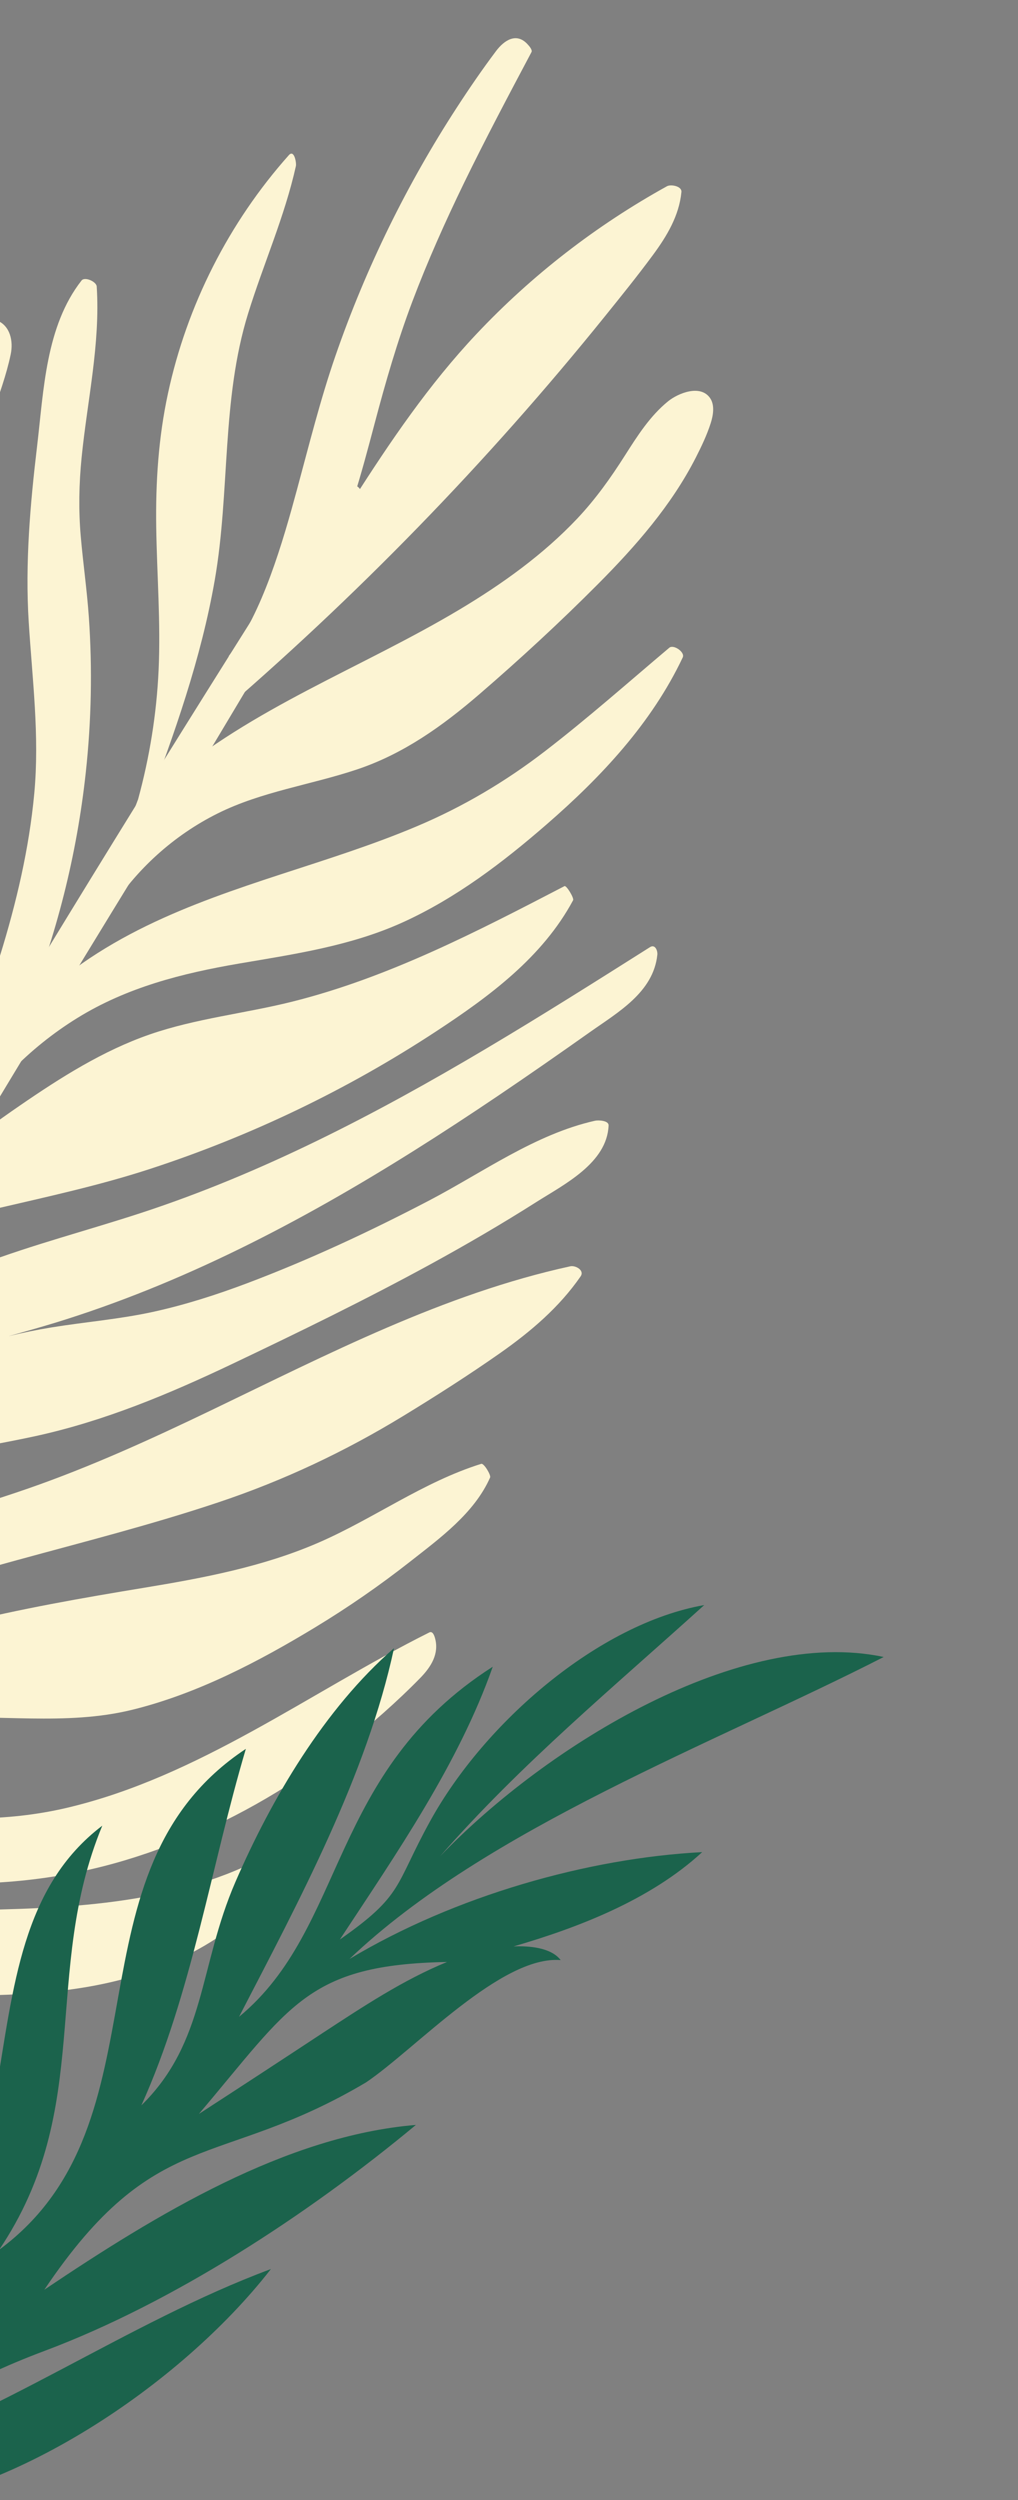
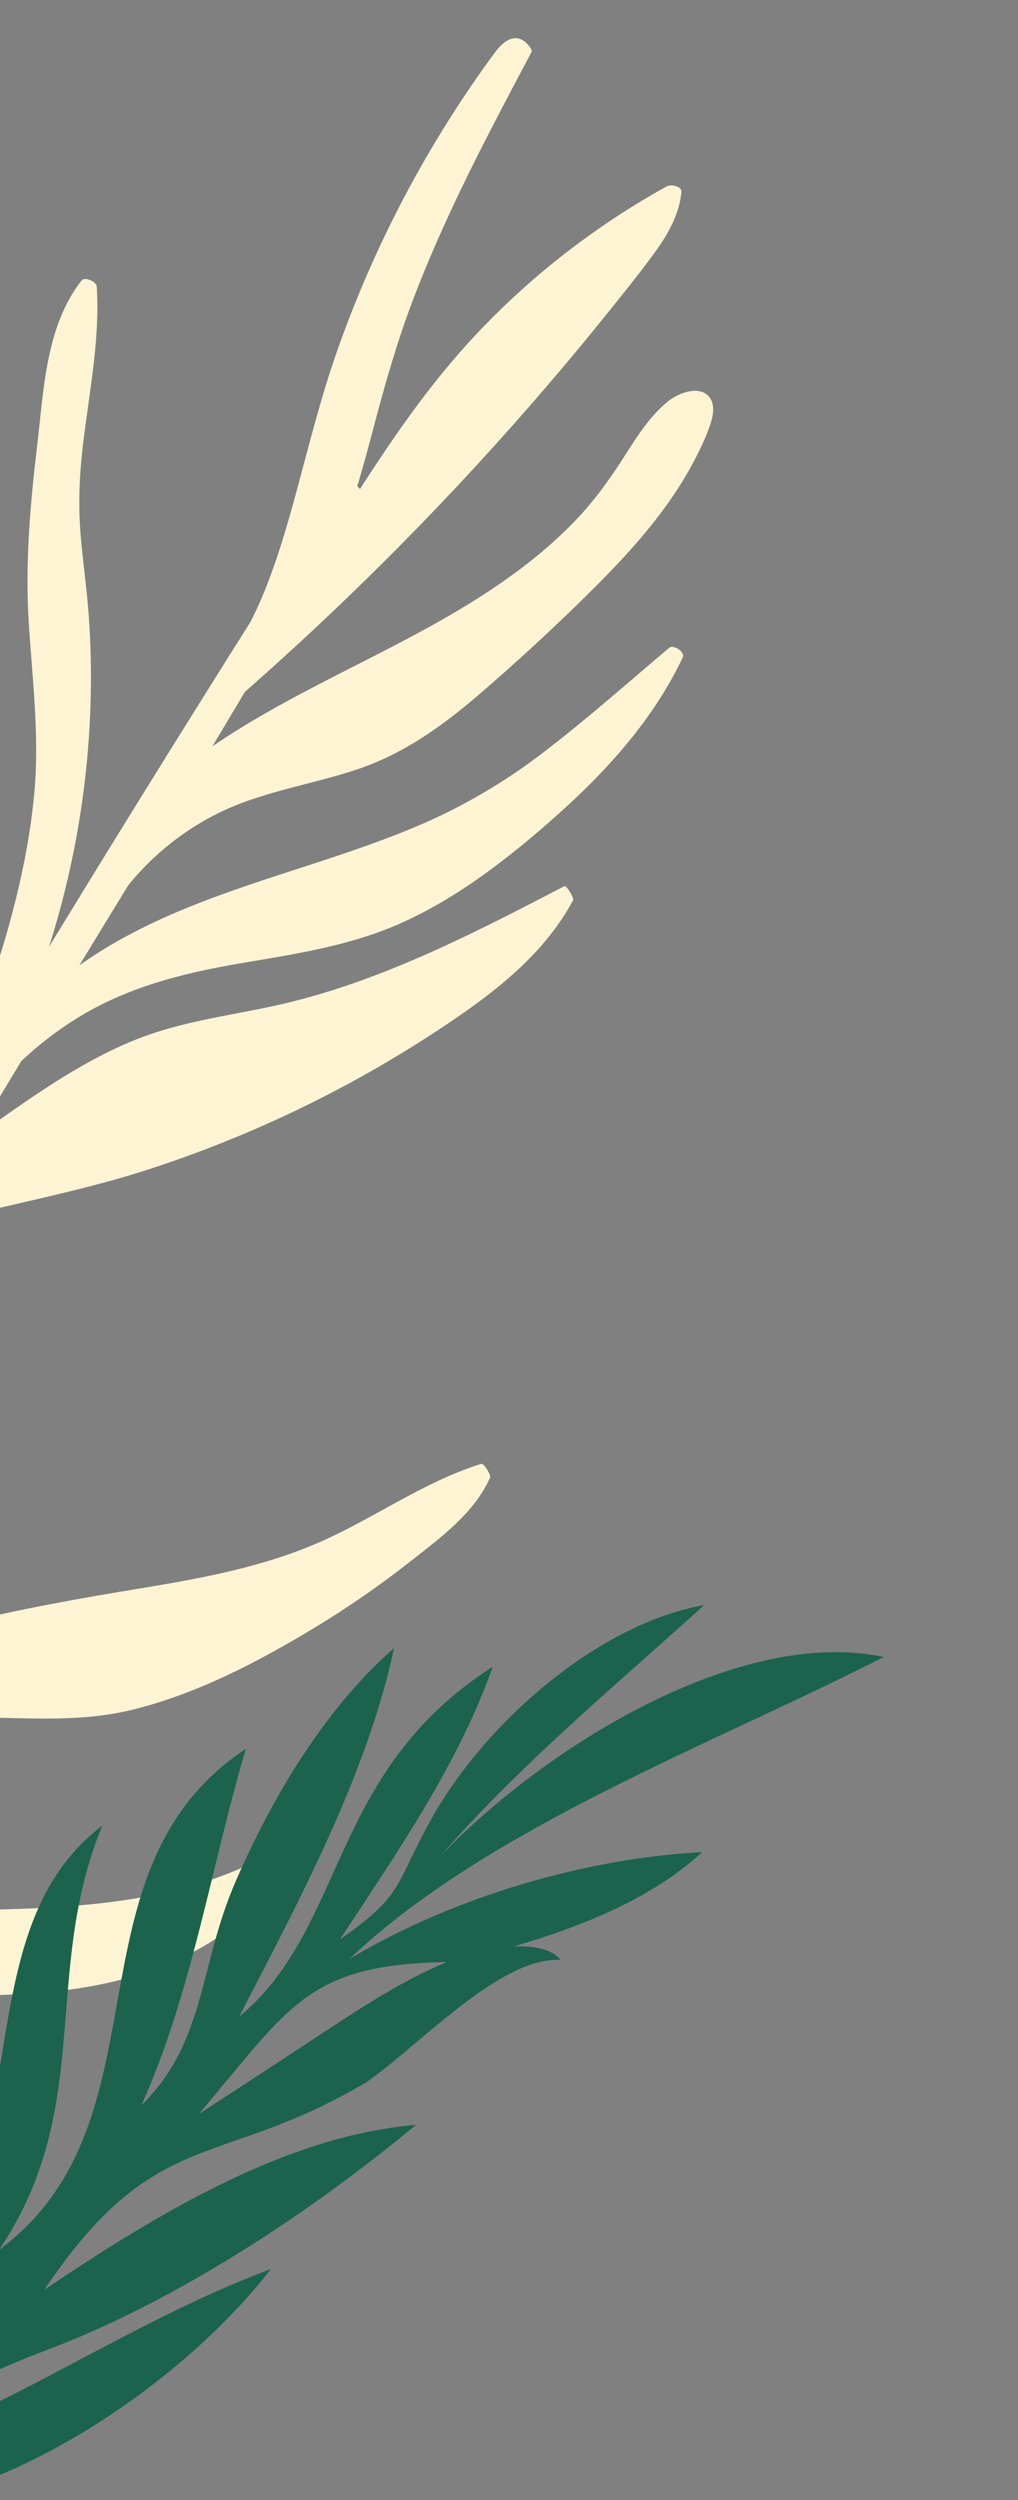
<svg xmlns="http://www.w3.org/2000/svg" width="240" height="589" viewBox="0 0 240 589" fill="none">
  <rect x="0" y="0" width="240" height="589" fill="#808080" stroke="none" />
  <g clip-path="url(#clip0_258_141)">
    <path d="M-112.289 195.047C-111.539 190.607 -110.519 186.137 -108.809 181.957C-107.609 179.017 -105.899 176.197 -102.579 175.547C-102.049 175.447 -101.539 176.007 -101.349 176.427C-97.619 184.667 -99.759 193.897 -100.469 202.537C-101.289 212.547 -101.449 222.607 -100.939 232.647C-100.009 250.717 -96.469 268.137 -91.849 285.587C-87.389 302.437 -84.279 319.187 -84.429 336.677C-84.649 362.657 -90.289 388.127 -98.079 412.847C-84.509 404.677 -69.439 399.557 -54.309 395.067C-39.509 390.677 -24.659 386.367 -9.689 382.617C4.751 379.007 19.321 376.467 33.991 374.047C47.961 371.747 62.051 369.087 75.101 363.417C88.151 357.747 99.781 349.127 113.451 344.857C114.091 344.657 115.791 347.527 115.551 348.067C111.821 356.497 103.721 362.367 96.671 367.907C89.541 373.507 82.061 378.677 74.301 383.377C60.951 391.467 46.451 399.037 31.211 402.787C15.381 406.687 -0.719 403.667 -16.769 404.907C-25.519 405.577 -34.219 406.897 -42.909 408.037C-51.409 409.157 -59.929 410.187 -68.419 411.417C-81.469 413.307 -96.669 417.427 -103.609 429.347C-104.199 431.027 -104.799 432.707 -105.399 434.377C-105.939 435.877 -107.019 435.497 -107.599 434.567L-109.499 436.727C-110.059 438.147 -110.629 439.567 -111.209 440.977C-112.189 443.337 -114.409 440.947 -113.679 439.177C-106.019 420.767 -100.399 401.427 -98.429 381.537C-96.669 363.707 -98.469 346.227 -102.709 328.867C-106.919 311.627 -112.599 294.717 -115.199 277.107C-117.849 259.167 -116.999 240.917 -115.379 222.917C-114.539 213.627 -113.849 204.227 -112.289 195.047ZM-98.999 415.767C-99.139 416.207 -99.279 416.637 -99.419 417.077L-98.879 415.947C-98.929 415.887 -98.969 415.827 -98.999 415.767Z" fill="#FCF4D3" />
-     <path d="M-74.479 374.517C-74.559 374.907 -74.629 375.287 -74.709 375.677C-71.749 369.717 -67.509 364.607 -62.499 360.307L-61.479 358.607C-62.379 358.397 -63.139 357.967 -62.949 357.547C-61.729 354.847 -60.289 352.317 -58.659 349.927L-59.449 349.727C-59.549 350.097 -59.649 350.457 -59.749 350.827C-59.859 351.207 -62.369 348.807 -62.109 347.887C-56.169 326.747 -52.359 305.037 -50.809 283.137C-47.989 243.227 -54.769 203.797 -55.879 163.987C-56.409 144.967 -55.419 125.777 -51.289 107.157C-49.249 97.977 -46.429 88.957 -42.649 80.337C-40.859 76.247 -38.849 72.247 -36.619 68.377C-34.819 65.257 -32.789 61.437 -28.859 60.897C-27.969 60.777 -26.489 63.197 -26.559 63.967C-27.529 74.387 -32.459 83.657 -36.819 92.987C-41.029 102.007 -43.989 111.157 -44.959 121.097C-46.669 138.667 -43.479 156.227 -41.759 173.667C-39.809 193.427 -40.559 213.307 -40.829 233.127C-41.109 253.517 -40.919 273.987 -43.209 294.277C-44.329 304.157 -45.979 313.977 -48.129 323.677C-44.829 316.327 -41.749 308.877 -38.909 301.337C-35.089 288.947 -33.219 276.017 -32.359 263.047C-31.359 247.977 -31.609 232.877 -31.469 217.787C-31.319 201.277 -30.259 184.847 -28.889 168.397C-27.559 152.377 -26.469 136.227 -22.809 120.527C-19.019 104.237 -11.959 88.977 -1.859 75.627C-1.549 75.227 -1.239 75.267 -0.799 75.447C2.451 76.717 3.171 80.407 2.521 83.497C1.501 88.367 -0.259 93.127 -1.859 97.827C-5.109 107.387 -7.749 116.937 -9.089 126.967C-11.349 143.957 -10.899 161.147 -11.399 178.237C-11.909 195.717 -13.589 213.147 -16.459 230.397C-20.599 255.347 -27.179 279.857 -36.049 303.517C-37.249 307.457 -38.649 311.347 -40.279 315.187C-40.389 315.437 -40.559 315.537 -40.779 315.537C-42.829 320.517 -44.979 325.447 -47.239 330.337C-47.619 331.157 -48.769 330.397 -49.469 329.417C-50.589 334.017 -51.819 338.577 -53.169 343.117C-51.809 341.677 -50.379 340.307 -48.889 338.997C-48.159 337.957 -47.399 336.957 -46.599 335.987L-40.959 323.867C-41.519 323.157 -41.659 321.587 -40.999 320.867C-31.119 310.027 -18.229 303.057 -4.649 297.907C7.801 293.187 20.711 289.857 33.351 285.717C47.541 281.067 61.331 275.277 74.751 268.747C102.001 255.497 127.661 239.297 153.251 223.127C154.441 222.377 155.081 223.957 154.971 224.937C154.031 233.777 145.701 238.467 139.111 243.127C131.911 248.217 124.661 253.267 117.351 258.197C91.301 275.767 64.151 292.087 34.931 303.837C27.711 306.737 20.381 309.357 12.941 311.637C9.311 312.747 5.651 313.767 1.991 314.787C5.361 313.967 8.751 313.267 12.151 312.717C20.161 311.417 28.271 310.777 36.211 309.027C43.681 307.387 50.981 305.047 58.141 302.357C72.871 296.807 87.221 290.107 101.161 282.827C113.831 276.207 126.151 267.197 140.281 264.027C141.021 263.857 143.531 263.947 143.481 265.137C143.121 274.017 132.961 279.047 126.421 283.197C118.291 288.357 109.961 293.207 101.511 297.827C86.221 306.177 70.551 313.807 54.821 321.287C39.731 328.457 24.521 334.827 8.131 338.377C-7.909 341.847 -24.599 343.627 -39.869 349.977C-51.819 354.947 -63.189 362.837 -69.689 374.097C-61.559 369.407 -51.449 367.037 -42.839 364.827C-26.249 360.567 -9.629 356.307 6.571 350.687C21.421 345.537 35.731 338.997 49.881 332.197C77.261 319.047 104.561 304.847 134.461 298.317C135.651 298.057 137.881 299.247 136.881 300.697C131.831 308.007 125.081 313.727 117.861 318.797C110.451 323.987 102.781 328.877 95.061 333.587C81.291 341.977 66.921 348.757 51.631 353.877C35.941 359.137 19.851 363.207 3.891 367.577C-12.309 372.017 -28.469 376.637 -44.799 380.557C-52.279 382.357 -59.949 383.577 -67.339 385.727C-71.979 387.077 -76.569 389.007 -79.939 392.297C-79.969 392.407 -79.999 392.507 -80.029 392.617C-80.189 393.277 -80.699 393.637 -81.289 393.757C-82.159 394.817 -82.909 395.997 -83.519 397.317C-84.169 398.717 -86.349 398.227 -86.989 397.037C-87.329 397.777 -87.659 398.527 -88.009 399.267C-88.649 400.627 -91.459 397.977 -90.919 396.827C-81.919 377.757 -77.129 356.847 -77.139 335.747C-77.149 317.197 -80.529 298.887 -83.029 280.557C-85.479 262.597 -86.779 244.487 -86.809 226.357C-86.849 208.207 -85.659 190.057 -83.259 172.067C-82.079 163.187 -80.619 154.347 -78.829 145.567C-77.129 137.217 -74.679 128.117 -67.249 123.047C-66.179 122.317 -64.769 124.217 -64.499 125.057C-61.779 133.637 -62.549 142.587 -63.849 151.337C-65.359 161.507 -66.859 171.597 -67.429 181.877C-69.419 217.987 -61.029 253.527 -61.469 289.577C-61.699 308.367 -65.189 326.787 -68.779 345.177C-70.669 354.957 -72.579 364.737 -74.479 374.517ZM-10.499 318.457C-10.549 318.477 -10.609 318.487 -10.659 318.507C-16.829 320.477 -23.029 322.887 -28.769 326.007C-22.879 323.147 -16.759 320.597 -10.499 318.457Z" fill="#FCF4D3" />
    <path d="M8.761 104.967C10.311 91.907 10.781 76.867 19.221 66.087C19.981 65.107 22.731 66.347 22.801 67.487C23.671 81.057 20.581 94.357 19.241 107.787C18.621 113.987 18.501 120.157 19.041 126.367C19.591 132.737 20.511 139.067 20.951 145.447C21.791 157.597 21.541 169.817 20.231 181.917C18.131 201.347 13.331 220.427 5.971 238.507C14.031 229.837 23.981 223.267 34.591 218.097C55.041 208.147 77.481 203.457 98.371 194.617C109.201 190.037 119.181 184.127 128.501 176.957C138.561 169.217 148.091 160.777 157.791 152.597C158.801 151.747 161.551 153.637 160.961 154.877C153.611 170.387 141.751 183.027 128.911 194.177C118.581 203.157 107.511 211.577 95.001 217.267C82.751 222.837 69.521 224.757 56.371 226.997C42.941 229.297 29.951 232.587 18.241 239.817C6.791 246.887 -2.769 256.747 -9.549 268.357C-9.869 268.897 -10.839 268.617 -11.639 268.047C-11.659 268.087 -11.679 268.137 -11.689 268.177C-12.149 269.317 -16.509 270.147 -16.029 268.957C-10.579 255.317 -4.359 239.237 -0.009 225.197C3.851 212.727 6.871 199.937 8.081 186.917C9.341 173.327 7.621 160.087 6.771 146.537C5.901 132.657 7.121 118.757 8.761 104.967ZM-3.249 253.007C-2.839 252.547 -2.419 252.087 -1.999 251.637C-2.069 251.607 -2.139 251.577 -2.199 251.537L-3.249 253.007ZM5.281 240.187C4.251 242.657 3.181 245.117 2.051 247.557C2.061 247.547 2.061 247.547 2.071 247.537L6.301 241.227C5.861 240.927 5.481 240.547 5.281 240.187Z" fill="#FCF4D3" />
-     <path d="M36.831 124.257C37.001 135.457 37.901 146.657 37.391 157.857C36.921 168.167 35.271 178.377 32.551 188.317C31.701 190.557 30.851 192.797 30.001 195.037C29.701 195.827 29.601 197.087 30.201 197.787C30.411 198.027 30.661 198.197 30.911 198.247C31.361 198.727 31.941 198.737 32.321 197.597C33.111 195.227 33.821 192.837 34.491 190.427C41.111 172.897 47.411 155.147 50.631 136.657C54.271 115.757 52.161 94.247 58.511 73.797C62.111 62.177 67.111 51.027 69.761 39.117C69.921 38.387 69.371 35.117 68.091 36.557C53.951 52.427 44.051 71.947 39.591 92.737C37.351 103.117 36.671 113.647 36.831 124.257Z" fill="#FCF4D3" />
    <path d="M79.091 83.807C75.501 94.177 72.881 104.777 70.011 115.357C66.781 127.297 61.851 144.637 54.031 154.427C53.221 155.447 56.991 152.667 57.721 151.757C58.161 151.207 58.591 150.647 59.011 150.077L62.111 149.737C62.171 149.817 62.241 149.907 62.301 149.987C60.571 152.447 58.791 154.887 56.971 157.297C56.601 157.787 56.941 158.277 57.541 158.627C53.891 161.867 50.221 165.077 46.511 168.247C45.451 169.147 48.981 170.577 50.041 169.667C83.751 140.877 114.801 108.997 142.631 74.497C146.461 69.747 150.311 64.987 153.941 60.067C157.211 55.637 160.111 50.827 160.651 45.237C160.791 43.847 158.151 43.367 157.241 43.877C140.581 53.087 125.361 64.847 112.311 78.707C101.111 90.597 91.971 104.057 83.221 117.777C85.151 111.777 86.761 105.667 88.351 99.657C90.911 89.987 93.671 80.427 97.201 71.067C100.791 61.567 104.941 52.287 109.371 43.157C114.441 32.737 119.871 22.507 125.301 12.277C125.581 11.747 124.721 10.807 124.431 10.487C121.811 7.557 118.901 9.427 116.931 12.047C113.681 16.377 110.611 20.847 107.671 25.377C101.811 34.387 96.491 43.767 91.751 53.417C86.921 63.277 82.681 73.427 79.091 83.807Z" fill="#FCF4D3" />
    <path d="M40.521 184.987L29.331 204.837C26.591 207.767 24.121 210.957 21.941 214.357C21.921 214.387 25.261 215.517 25.841 214.617C32.091 204.837 40.911 196.817 51.311 191.637C61.701 186.457 73.311 184.907 84.231 181.247C95.161 177.577 104.311 171.037 112.981 163.577C122.611 155.277 131.991 146.627 140.961 137.617C149.841 128.697 158.291 119.067 164.041 107.797C165.361 105.207 166.651 102.507 167.541 99.737C168.121 97.947 168.571 95.467 167.411 93.787C165.121 90.477 159.861 92.637 157.521 94.527C153.261 97.977 150.271 102.687 147.361 107.257C144.001 112.547 140.421 117.577 136.111 122.147C128.041 130.687 118.401 137.577 108.351 143.587C85.271 157.377 59.411 166.687 38.831 184.427C38.761 184.487 39.601 184.797 40.521 184.987Z" fill="#FCF4D3" />
    <path d="M35.301 243.697C24.261 247.527 14.301 253.847 4.721 260.427C-6.339 268.017 -17.069 276.317 -25.189 287.117C-25.459 287.467 -24.919 288.337 -24.339 289.107L-25.589 291.547C-28.789 294.347 -31.369 297.827 -32.939 302.237C-33.239 303.077 -30.869 305.457 -30.829 305.357C-26.339 292.767 -13.029 287.567 -1.059 284.777C11.201 281.917 23.391 279.287 35.381 275.377C59.161 267.617 81.921 256.697 102.831 242.967C115.331 234.767 127.891 225.527 135.111 212.087C135.391 211.577 133.531 208.517 133.081 208.757C112.501 219.437 91.661 230.257 69.041 235.937C57.871 238.747 46.251 239.907 35.301 243.697Z" fill="#FCF4D3" />
-     <path d="M102.541 385.857C102.381 385.307 102.001 384.187 101.211 384.577C72.951 398.697 46.901 418.597 15.671 425.917C1.361 429.267 -12.939 428.797 -27.429 427.077C-41.759 425.377 -56.229 422.927 -70.699 424.437C-86.569 426.087 -101.609 432.967 -113.289 443.827C-113.889 444.387 -113.829 445.967 -113.469 446.927L-113.969 448.017C-115.089 449.197 -116.149 450.467 -117.119 451.837C-117.849 452.867 -116.889 456.557 -115.879 455.137C-106.169 441.487 -88.469 438.207 -72.749 438.657C-54.239 439.177 -35.869 442.427 -17.379 443.487C-1.479 444.407 14.241 442.817 29.521 438.237C43.831 433.947 57.431 427.417 69.921 419.237C77.111 414.527 83.951 409.267 90.381 403.557C93.381 400.887 96.311 398.137 99.111 395.267C101.611 392.697 103.611 389.577 102.541 385.857Z" fill="#FCF4D3" />
    <path d="M65.681 435.587C44.591 448.097 19.471 449.467 -4.439 449.947C-18.799 450.237 -33.169 450.437 -47.529 450.677C-61.049 450.907 -74.639 450.787 -88.139 451.717C-98.629 452.447 -109.159 454.127 -118.879 458.077C-118.879 458.057 -118.869 458.047 -118.869 458.037C-115.329 440.877 -112.489 423.567 -110.409 406.167C-108.559 390.677 -106.969 375.217 -109.979 359.767C-115.169 333.147 -130.069 308.637 -131.039 281.157C-131.319 273.227 -130.099 265.417 -128.919 257.597C-128.319 253.597 -127.739 249.587 -127.449 245.547C-127.219 242.427 -126.459 238.107 -128.209 235.277C-129.699 232.857 -132.869 232.807 -134.759 234.767C-137.349 237.457 -138.589 241.707 -139.539 245.217C-141.519 252.567 -142.669 260.157 -143.249 267.747C-145.559 298.307 -138.249 328.547 -131.429 358.097C-124.569 387.817 -117.869 418.627 -122.129 449.247C-122.649 452.997 -123.349 456.717 -124.199 460.407C-124.209 460.437 -124.199 460.467 -124.209 460.497C-124.489 460.637 -124.759 460.797 -125.039 460.947C-122.889 441.977 -124.849 422.947 -130.019 404.317C-133.379 392.197 -137.609 380.337 -141.079 368.247C-144.719 355.527 -147.459 342.567 -149.849 329.557C-152.669 314.237 -155.149 298.857 -157.749 283.497C-157.869 282.777 -160.819 281.477 -161.369 282.027C-170.949 291.737 -168.199 307.197 -166.489 319.347C-164.669 332.277 -162.219 345.117 -159.159 357.807C-156.039 370.747 -152.289 383.527 -147.919 396.097C-143.399 409.087 -137.839 421.497 -136.179 435.287C-134.609 448.297 -134.809 466.437 -134.029 479.557C-134.499 478.727 -134.109 472.927 -134.569 472.097C-136.139 453.217 -141.199 434.827 -147.209 416.877C-154.689 394.557 -162.659 372.257 -171.679 350.507C-174.029 344.847 -176.479 339.227 -179.069 333.677C-180.209 331.227 -181.299 328.727 -182.609 326.357C-183.469 324.797 -184.929 322.807 -186.939 322.827C-188.889 322.847 -189.419 325.027 -189.999 326.557C-190.879 328.857 -191.439 331.237 -191.739 333.677C-192.319 338.417 -191.879 343.247 -190.949 347.917C-188.799 358.677 -184.559 369.127 -180.749 379.377C-176.699 390.257 -172.379 401.027 -167.789 411.677C-158.669 432.837 -148.469 453.527 -137.269 473.667C-133.289 482.537 -134.909 483.017 -134.859 485.417C-134.809 487.817 -134.039 483.367 -134.089 480.927C-134.089 480.917 -134.089 480.907 -134.089 480.897L-133.179 480.907C-133.059 481.107 -132.949 481.317 -132.829 481.517L-134.609 485.907C-136.059 487.517 -137.429 489.207 -138.719 490.977C-140.019 492.767 -136.789 494.887 -135.409 493.007C-127.589 482.257 -115.999 474.387 -103.249 470.707C-96.849 468.857 -90.179 468.017 -83.519 468.387C-75.699 468.817 -68.159 471.207 -60.359 471.817C-52.439 472.437 -44.509 471.017 -36.619 470.587C-28.629 470.157 -20.619 470.207 -12.619 470.177C2.451 470.127 17.811 469.817 32.321 465.297C47.031 460.717 60.851 452.107 68.331 438.237C69.131 436.767 67.221 434.667 65.681 435.587Z" fill="#FCF4D3" />
    <path d="M78.831 116.717C76.371 119.637 74.1 122.717 72.061 125.937C39.13 177.877 14.361 217.957 -17.689 271.517C-34.039 298.847 -50.219 326.287 -66.21 353.827C-82.109 381.207 -98.09 408.577 -113.099 436.457C-129.659 467.227 -144.769 498.877 -155.629 532.137C-156.489 534.787 -150.199 540.607 -149.309 537.877C-129.799 478.157 -97.049 423.777 -65.76 369.687C-33.7 314.267 -0.909 259.267 32.6 204.717C51.48 173.977 65.721 148.887 85.05 118.427C86.421 116.277 83.91 111.157 78.831 116.717Z" fill="#FCF4D3" />
    <path d="M-184.803 614.395C-173.906 617.089 -160.455 618.106 -148.749 615.318C-134.587 611.944 -138.816 615.441 -132.207 602.114C-124.775 587.127 -122.239 571.163 -112.528 556.433C-101.838 571.497 -112.262 599.234 -127.15 610.942C-97.761 603.101 -95.963 551.574 -78.59 526.421C-73.664 549.679 -83.953 580.884 -99.227 600.824C-80.927 592.676 -80.142 591.778 -75.282 574.217C-68.559 540.083 -58.883 500.589 -27.84 478.83C-41.484 513.594 -51.962 552.244 -69.842 585.268C-26.781 559.181 -44.891 493.289 -7.911 458.323C-15.528 492.67 -17.863 534.445 -39.831 564.505C16.4 524.049 -13.82 458.935 24.117 430.098C9.706 464.954 22.395 496.408 -0.187 530.005C40.679 499.794 14.346 440.88 57.963 412.003C49.77 439.568 45.232 469.679 33.322 495.994C48.535 481.091 46.866 463.275 55.493 443.377C63.995 423.755 76.519 402.519 92.89 388.287C86.484 418.139 70.535 447.748 56.351 475.134C81.828 454.094 77.349 417.466 116.17 392.653C108.127 415.514 93.476 436.646 80.112 456.932C95.246 446.339 92.921 444.418 101.441 428.973C114.249 405.751 141.139 382.507 166.028 378.127C144.721 397.411 122.84 415.498 103.72 437.346C129.08 410.921 174.73 383.226 208.34 390.359C168.646 410.66 114.752 430.675 82.386 461.513C107.19 446.642 138.6 437.735 165.544 436.331C153.215 447.698 136.003 454.203 121.08 458.544C124.723 458.389 129.91 458.79 132.186 461.769C118.216 460.592 97.913 482.747 86.294 490.581C51.35 511.284 36.689 500.458 10.447 539.423C37 521.582 67.469 503.129 98.053 500.597C72.386 521.915 40.634 542.533 10.631 553.786C-9.041 561.163 -18.611 567.908 -35.849 580.621C-1.526 570.082 29.961 547.135 63.871 534.551C42.367 562.173 1.877 588.832 -30.66 590.855C-43.779 591.673 -46.175 590.506 -57.644 595.345C-64.012 598.031 -70.142 602.484 -76.421 605.679C-45.386 599.486 -5.27 585.224 22.308 600.775C-7.313 607.865 -39.184 618.652 -68.541 617.052C-85.509 616.127 -92.793 613.575 -109.563 618.539C-85.22 630.26 -57.075 625.994 -30.104 627.596C-47.74 644.287 -77.814 648.178 -96.363 638.946C-116.076 623.262 -106.003 618.195 -137.773 623.783C-124.939 626.327 -114.112 634.588 -109.094 647.105C-128.992 657.597 -132.338 637.333 -141.06 628.711C-150.904 618.979 -179.691 624.224 -194.571 611.293C-191.313 612.343 -188.058 613.369 -184.803 614.395ZM76.046 478.959C85.573 472.729 95.056 466.44 105.386 462.21C72.398 462.825 68.481 472.597 46.885 498.013C56.624 491.706 66.341 485.347 76.046 478.959Z" fill="#1B634C" />
  </g>
  <defs>
    <clipPath id="clip0_258_141">
      <rect width="240" height="589" fill="white" transform="matrix(-1 0 0 1 240 0)" />
    </clipPath>
  </defs>
</svg>